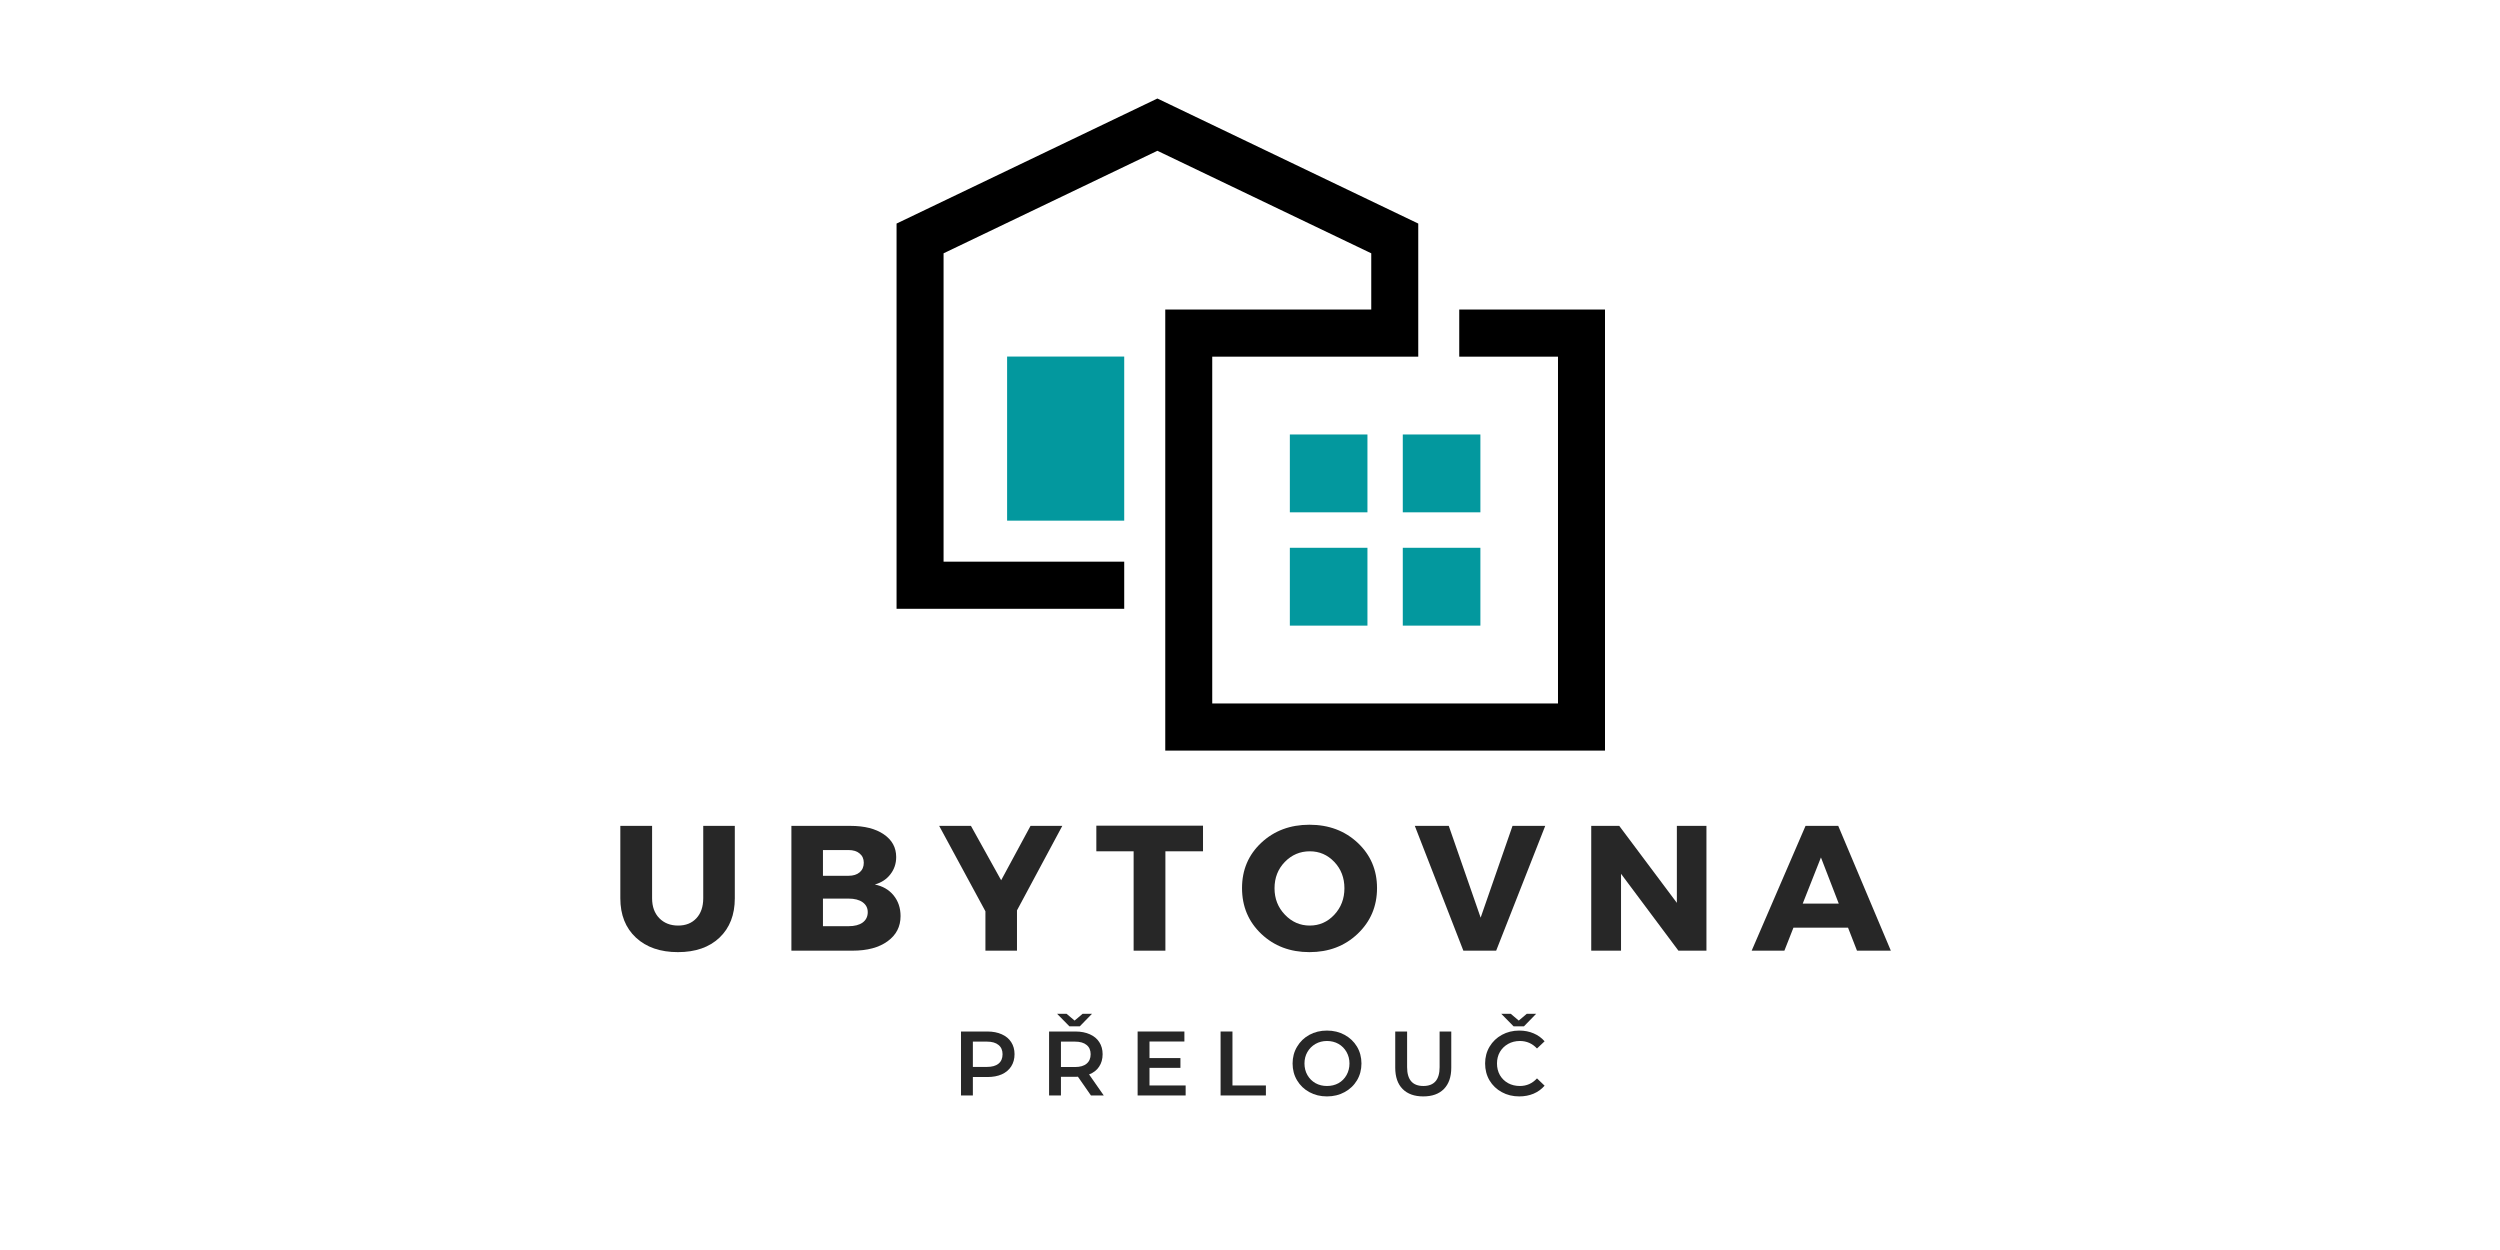
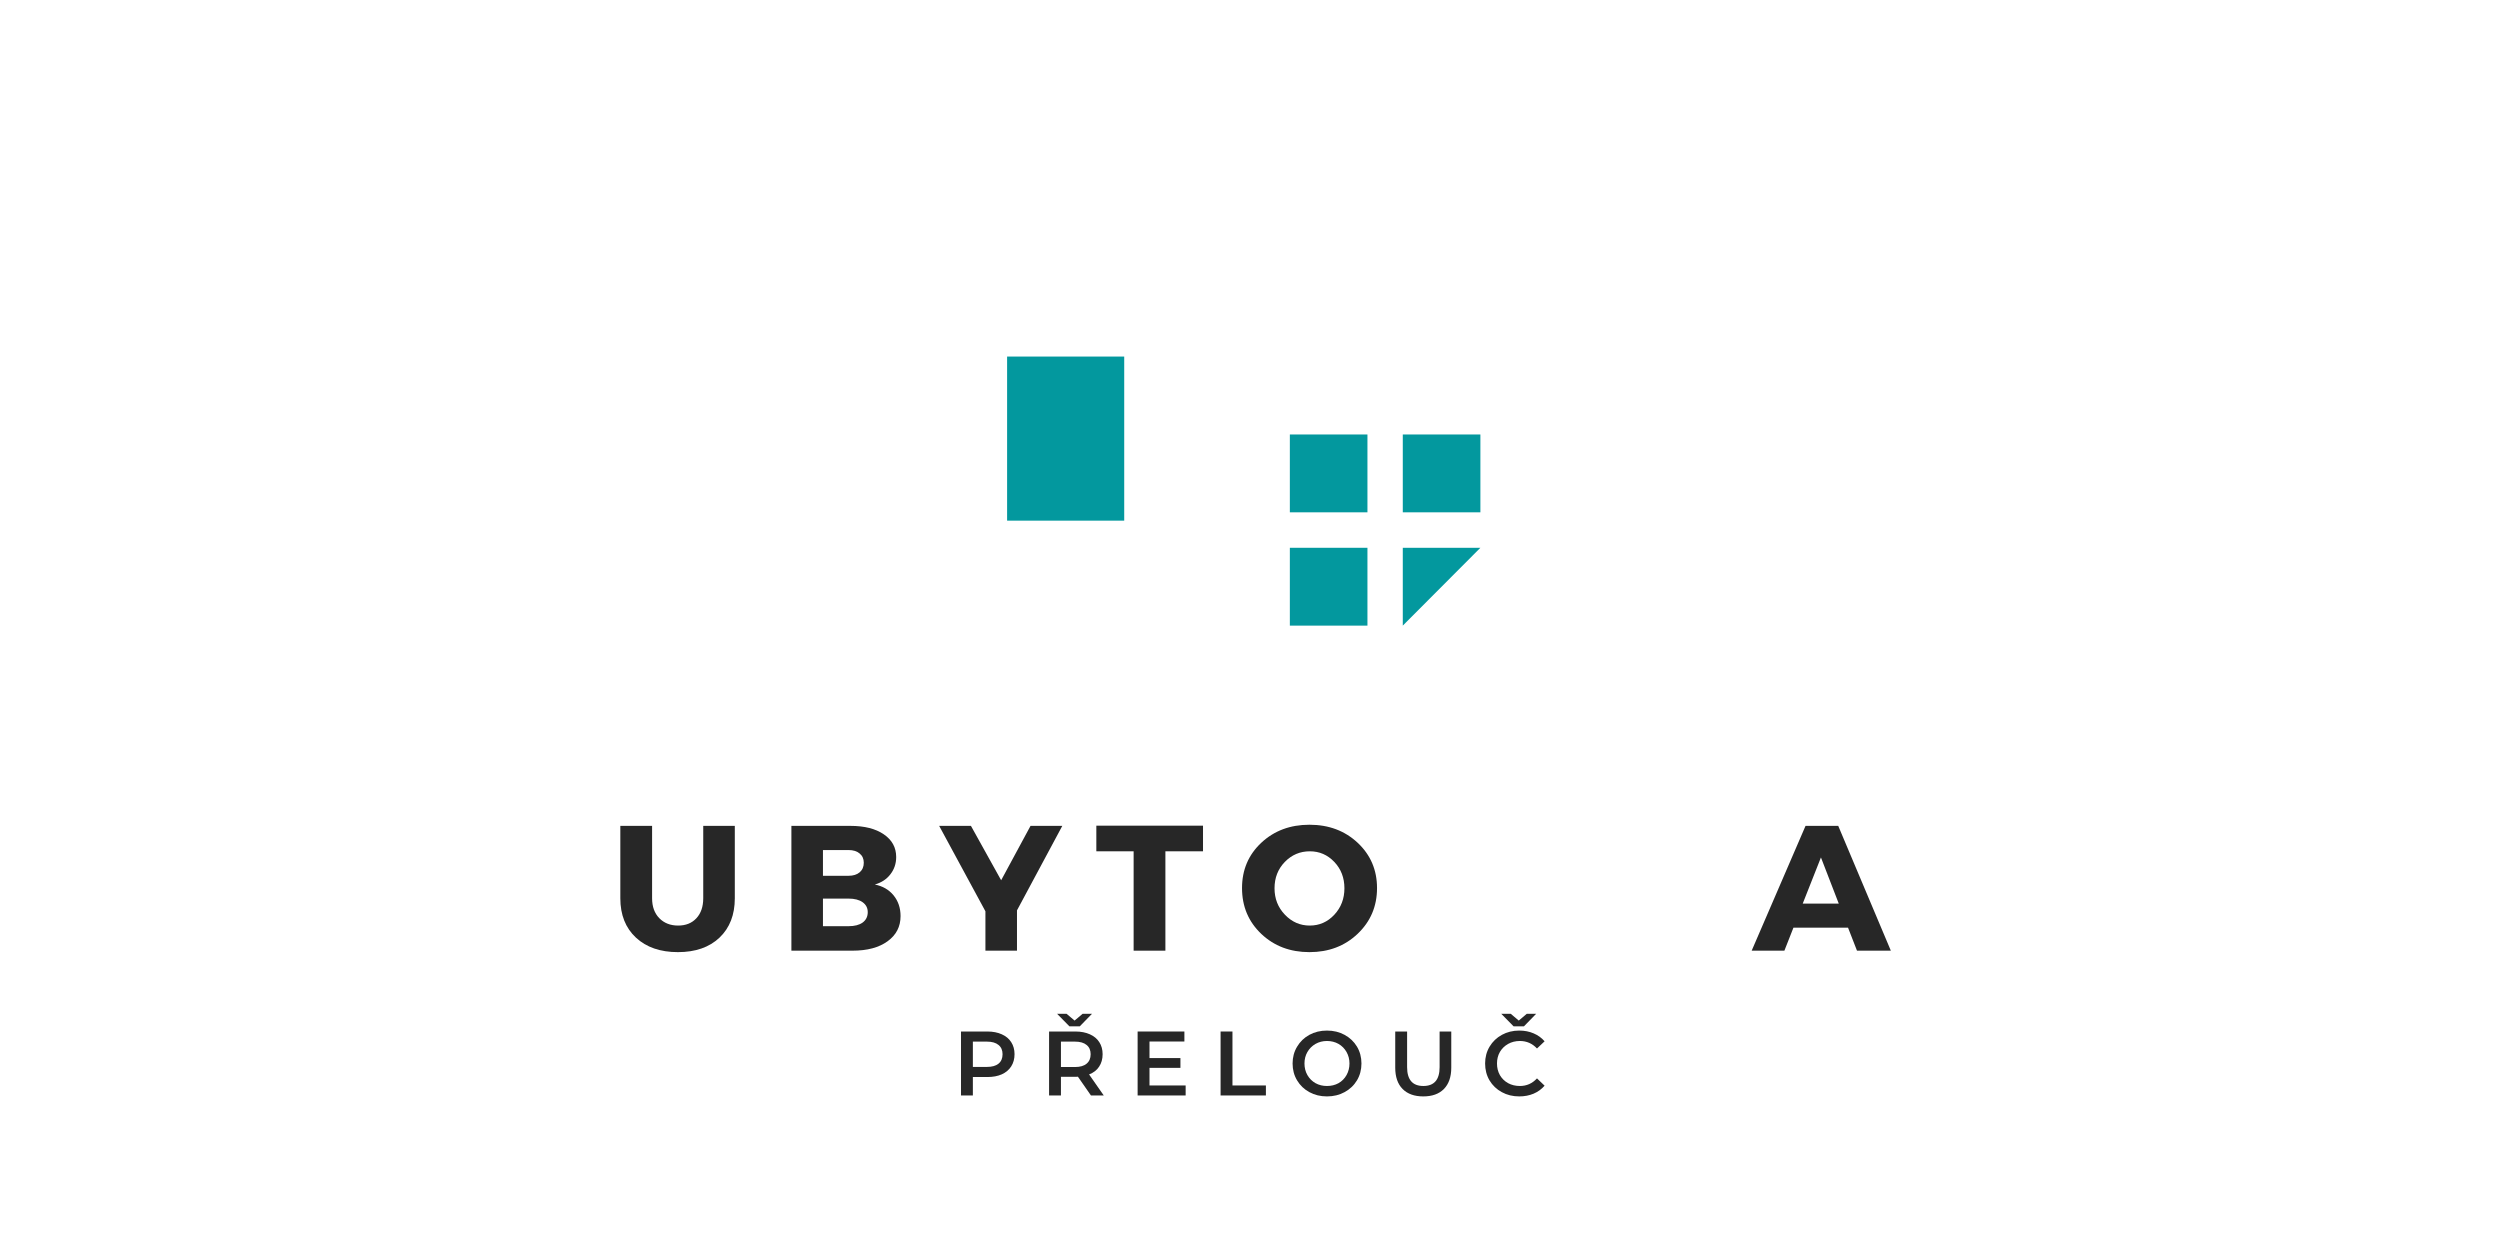
<svg xmlns="http://www.w3.org/2000/svg" width="375" viewBox="0 0 375 187.5" height="187.5" version="1.0">
  <defs>
    <clipPath id="a">
-       <path d="M 134.391 14 L 240.609 14 L 240.609 113 L 134.391 113 Z M 134.391 14" />
-     </clipPath>
+       </clipPath>
  </defs>
  <g clip-path="url(#a)">
-     <path d="M 240.75 112.59 L 174.789 112.59 L 174.789 46.426 L 205.688 46.426 L 205.688 37.996 L 173.609 22.617 L 141.535 37.996 L 141.535 84.25 L 168.633 84.25 L 168.633 91.324 L 134.484 91.324 L 134.484 33.535 L 173.609 14.777 L 212.738 33.535 L 212.738 53.496 L 181.836 53.496 L 181.836 105.52 L 233.699 105.52 L 233.699 53.496 L 218.887 53.496 L 218.887 46.426 L 240.75 46.426 Z M 240.75 112.59" />
-   </g>
+     </g>
  <path fill="#03989E" d="M 193.477 65.172 L 205.117 65.172 L 205.117 76.848 L 193.477 76.848 Z M 193.477 65.172" />
  <path fill="#03989E" d="M 210.418 65.172 L 222.059 65.172 L 222.059 76.848 L 210.418 76.848 Z M 210.418 65.172" />
  <path fill="#03989E" d="M 193.477 82.168 L 205.117 82.168 L 205.117 93.844 L 193.477 93.844 Z M 193.477 82.168" />
-   <path fill="#03989E" d="M 210.418 82.168 L 222.059 82.168 L 222.059 93.844 L 210.418 93.844 Z M 210.418 82.168" />
+   <path fill="#03989E" d="M 210.418 82.168 L 222.059 82.168 L 210.418 93.844 Z M 210.418 82.168" />
  <path fill="#03989E" d="M 151.066 53.484 L 168.633 53.484 L 168.633 78.098 L 151.066 78.098 Z M 151.066 53.484" />
  <g fill="#272727">
    <g>
      <g>
        <path d="M 5.234 -9.594 C 6.066 -9.594 6.789 -9.453 7.406 -9.172 C 8.02 -8.898 8.488 -8.508 8.812 -8 C 9.145 -7.488 9.312 -6.883 9.312 -6.188 C 9.312 -5.488 9.145 -4.879 8.812 -4.359 C 8.488 -3.848 8.02 -3.453 7.406 -3.172 C 6.789 -2.898 6.066 -2.766 5.234 -2.766 L 3.062 -2.766 L 3.062 0 L 1.281 0 L 1.281 -9.594 Z M 5.156 -4.281 C 5.926 -4.281 6.508 -4.441 6.906 -4.766 C 7.312 -5.098 7.516 -5.57 7.516 -6.188 C 7.516 -6.789 7.312 -7.254 6.906 -7.578 C 6.508 -7.91 5.926 -8.078 5.156 -8.078 L 3.062 -8.078 L 3.062 -4.281 Z M 5.156 -4.281" transform="translate(142.868 164.32)" />
      </g>
    </g>
  </g>
  <g fill="#272727">
    <g>
      <g>
        <path d="M 7.562 0 L 5.609 -2.812 C 5.523 -2.801 5.398 -2.797 5.234 -2.797 L 3.062 -2.797 L 3.062 0 L 1.281 0 L 1.281 -9.594 L 5.234 -9.594 C 6.066 -9.594 6.789 -9.453 7.406 -9.172 C 8.02 -8.898 8.488 -8.508 8.812 -8 C 9.145 -7.488 9.312 -6.883 9.312 -6.188 C 9.312 -5.457 9.133 -4.832 8.781 -4.312 C 8.438 -3.789 7.938 -3.406 7.281 -3.156 L 9.484 0 Z M 7.516 -6.188 C 7.516 -6.789 7.312 -7.254 6.906 -7.578 C 6.508 -7.91 5.926 -8.078 5.156 -8.078 L 3.062 -8.078 L 3.062 -4.266 L 5.156 -4.266 C 5.926 -4.266 6.508 -4.43 6.906 -4.766 C 7.312 -5.098 7.516 -5.57 7.516 -6.188 Z M 7.719 -12.25 L 5.891 -10.375 L 4.328 -10.375 L 2.484 -12.25 L 3.906 -12.25 L 5.109 -11.234 L 6.312 -12.25 Z M 7.719 -12.25" transform="translate(156.08 164.32)" />
      </g>
    </g>
  </g>
  <g fill="#272727">
    <g>
      <g>
        <path d="M 8.484 -1.5 L 8.484 0 L 1.281 0 L 1.281 -9.594 L 8.297 -9.594 L 8.297 -8.094 L 3.062 -8.094 L 3.062 -5.609 L 7.703 -5.609 L 7.703 -4.141 L 3.062 -4.141 L 3.062 -1.5 Z M 8.484 -1.5" transform="translate(169.362 164.32)" />
      </g>
    </g>
  </g>
  <g fill="#272727">
    <g>
      <g>
        <path d="M 1.281 -9.594 L 3.062 -9.594 L 3.062 -1.5 L 8.078 -1.5 L 8.078 0 L 1.281 0 Z M 1.281 -9.594" transform="translate(181.807 164.32)" />
      </g>
    </g>
  </g>
  <g fill="#272727">
    <g>
      <g>
        <path d="M 5.766 0.141 C 4.785 0.141 3.906 -0.07 3.125 -0.5 C 2.344 -0.926 1.727 -1.516 1.281 -2.266 C 0.832 -3.016 0.609 -3.859 0.609 -4.797 C 0.609 -5.723 0.832 -6.562 1.281 -7.312 C 1.727 -8.07 2.344 -8.664 3.125 -9.094 C 3.906 -9.52 4.785 -9.734 5.766 -9.734 C 6.742 -9.734 7.625 -9.52 8.406 -9.094 C 9.195 -8.664 9.816 -8.078 10.266 -7.328 C 10.711 -6.578 10.938 -5.734 10.938 -4.797 C 10.938 -3.859 10.711 -3.016 10.266 -2.266 C 9.816 -1.516 9.195 -0.926 8.406 -0.5 C 7.625 -0.07 6.742 0.141 5.766 0.141 Z M 5.766 -1.422 C 6.41 -1.422 6.988 -1.562 7.5 -1.844 C 8.008 -2.133 8.41 -2.539 8.703 -3.062 C 8.992 -3.582 9.141 -4.16 9.141 -4.797 C 9.141 -5.43 8.992 -6.004 8.703 -6.516 C 8.41 -7.035 8.008 -7.441 7.5 -7.734 C 6.988 -8.023 6.41 -8.172 5.766 -8.172 C 5.129 -8.172 4.555 -8.023 4.047 -7.734 C 3.535 -7.441 3.129 -7.035 2.828 -6.516 C 2.535 -6.004 2.391 -5.43 2.391 -4.797 C 2.391 -4.16 2.535 -3.582 2.828 -3.062 C 3.129 -2.539 3.535 -2.133 4.047 -1.844 C 4.555 -1.562 5.129 -1.422 5.766 -1.422 Z M 5.766 -1.422" transform="translate(193.28 164.32)" />
      </g>
    </g>
  </g>
  <g fill="#272727">
    <g>
      <g>
        <path d="M 5.406 0.141 C 4.082 0.141 3.051 -0.227 2.312 -0.969 C 1.57 -1.719 1.203 -2.785 1.203 -4.172 L 1.203 -9.594 L 2.984 -9.594 L 2.984 -4.25 C 2.984 -2.363 3.797 -1.422 5.422 -1.422 C 7.047 -1.422 7.859 -2.363 7.859 -4.25 L 7.859 -9.594 L 9.609 -9.594 L 9.609 -4.172 C 9.609 -2.785 9.238 -1.719 8.5 -0.969 C 7.77 -0.227 6.738 0.141 5.406 0.141 Z M 5.406 0.141" transform="translate(208.082 164.32)" />
      </g>
    </g>
  </g>
  <g fill="#272727">
    <g>
      <g>
        <path d="M 5.734 0.141 C 4.766 0.141 3.891 -0.07 3.109 -0.5 C 2.328 -0.926 1.711 -1.516 1.266 -2.266 C 0.828 -3.016 0.609 -3.859 0.609 -4.797 C 0.609 -5.734 0.832 -6.578 1.281 -7.328 C 1.727 -8.078 2.344 -8.664 3.125 -9.094 C 3.906 -9.52 4.773 -9.734 5.734 -9.734 C 6.523 -9.734 7.242 -9.594 7.891 -9.312 C 8.535 -9.039 9.082 -8.645 9.531 -8.125 L 8.391 -7.047 C 7.691 -7.797 6.836 -8.172 5.828 -8.172 C 5.172 -8.172 4.582 -8.023 4.062 -7.734 C 3.539 -7.441 3.129 -7.039 2.828 -6.531 C 2.535 -6.02 2.391 -5.441 2.391 -4.797 C 2.391 -4.148 2.535 -3.566 2.828 -3.047 C 3.129 -2.535 3.539 -2.133 4.062 -1.844 C 4.582 -1.562 5.172 -1.422 5.828 -1.422 C 6.836 -1.422 7.691 -1.801 8.391 -2.562 L 9.531 -1.469 C 9.082 -0.945 8.531 -0.547 7.875 -0.266 C 7.227 0.004 6.516 0.141 5.734 0.141 Z M 8.266 -12.25 L 6.438 -10.375 L 4.875 -10.375 L 3.031 -12.25 L 4.453 -12.25 L 5.656 -11.234 L 6.859 -12.25 Z M 8.266 -12.25" transform="translate(222.158 164.32)" />
      </g>
    </g>
  </g>
  <g fill="#272727">
    <g>
      <g>
        <path d="M 18.719 -18.719 L 18.719 -7.859 C 18.719 -5.379 17.953 -3.41 16.422 -1.953 C 14.891 -0.504 12.812 0.219 10.188 0.219 C 7.551 0.219 5.453 -0.504 3.891 -1.953 C 2.328 -3.41 1.547 -5.379 1.547 -7.859 L 1.547 -18.719 L 6.312 -18.719 L 6.312 -7.859 C 6.312 -6.609 6.672 -5.613 7.391 -4.875 C 8.117 -4.133 9.062 -3.766 10.219 -3.766 C 11.363 -3.766 12.273 -4.129 12.953 -4.859 C 13.641 -5.598 13.984 -6.598 13.984 -7.859 L 13.984 -18.719 Z M 18.719 -18.719" transform="translate(91.502 142.601)" />
      </g>
    </g>
  </g>
  <g fill="#272727">
    <g>
      <g>
        <path d="M 1.875 -18.719 L 10.734 -18.719 C 12.836 -18.719 14.504 -18.297 15.734 -17.453 C 16.973 -16.609 17.594 -15.473 17.594 -14.047 C 17.594 -13.066 17.305 -12.207 16.734 -11.469 C 16.172 -10.727 15.391 -10.211 14.391 -9.922 C 15.566 -9.691 16.504 -9.148 17.203 -8.297 C 17.898 -7.441 18.25 -6.406 18.25 -5.188 C 18.25 -3.602 17.598 -2.344 16.297 -1.406 C 15.004 -0.469 13.254 0 11.047 0 L 1.875 0 Z M 6.609 -15.094 L 6.609 -11.234 L 10.453 -11.234 C 11.148 -11.234 11.703 -11.406 12.109 -11.75 C 12.523 -12.102 12.734 -12.582 12.734 -13.188 C 12.734 -13.781 12.523 -14.242 12.109 -14.578 C 11.703 -14.922 11.148 -15.094 10.453 -15.094 Z M 6.609 -7.812 L 6.609 -3.672 L 10.453 -3.672 C 11.348 -3.672 12.051 -3.852 12.562 -4.219 C 13.07 -4.594 13.328 -5.113 13.328 -5.781 C 13.328 -6.406 13.07 -6.898 12.562 -7.266 C 12.051 -7.629 11.348 -7.812 10.453 -7.812 Z M 6.609 -7.812" transform="translate(116.834 142.601)" />
      </g>
    </g>
  </g>
  <g fill="#272727">
    <g>
      <g>
        <path d="M 11.531 -6.047 L 11.531 0 L 6.797 0 L 6.797 -5.906 L -0.141 -18.719 L 4.625 -18.719 L 9.156 -10.562 L 13.562 -18.719 L 18.328 -18.719 Z M 11.531 -6.047" transform="translate(141.017 142.601)" />
      </g>
    </g>
  </g>
  <g fill="#272727">
    <g>
      <g>
        <path d="M 16.188 -14.906 L 10.547 -14.906 L 10.547 0 L 5.781 0 L 5.781 -14.906 L 0.188 -14.906 L 0.188 -18.75 L 16.188 -18.75 Z M 16.188 -14.906" transform="translate(164.263 142.601)" />
      </g>
    </g>
  </g>
  <g fill="#272727">
    <g>
      <g>
        <path d="M 10.75 -18.891 C 13.656 -18.891 16.07 -17.984 18 -16.172 C 19.926 -14.359 20.891 -12.098 20.891 -9.391 C 20.891 -6.66 19.922 -4.375 17.984 -2.531 C 16.055 -0.695 13.645 0.219 10.75 0.219 C 7.863 0.219 5.457 -0.691 3.531 -2.516 C 1.602 -4.348 0.641 -6.641 0.641 -9.391 C 0.641 -12.117 1.602 -14.383 3.531 -16.188 C 5.457 -17.988 7.863 -18.891 10.75 -18.891 Z M 10.812 -14.906 C 9.344 -14.906 8.094 -14.375 7.062 -13.312 C 6.031 -12.25 5.516 -10.93 5.516 -9.359 C 5.516 -7.797 6.035 -6.473 7.078 -5.391 C 8.117 -4.305 9.359 -3.766 10.797 -3.766 C 12.242 -3.766 13.473 -4.305 14.484 -5.391 C 15.492 -6.473 16 -7.797 16 -9.359 C 16 -10.93 15.492 -12.25 14.484 -13.312 C 13.473 -14.375 12.25 -14.906 10.812 -14.906 Z M 10.812 -14.906" transform="translate(185.663 142.601)" />
      </g>
    </g>
  </g>
  <g fill="#272727">
    <g>
      <g>
-         <path d="M 12.172 0 L 7.25 0 L -0.031 -18.719 L 5.062 -18.719 L 9.844 -4.953 L 14.625 -18.719 L 19.531 -18.719 Z M 12.172 0" transform="translate(212.253 142.601)" />
-       </g>
+         </g>
    </g>
  </g>
  <g fill="#272727">
    <g>
      <g>
-         <path d="M 19.156 0 L 14.953 0 L 6.344 -11.531 L 6.344 0 L 1.875 0 L 1.875 -18.719 L 6.078 -18.719 L 14.719 -7.172 L 14.719 -18.719 L 19.156 -18.719 Z M 19.156 0" transform="translate(236.81 142.601)" />
-       </g>
+         </g>
    </g>
  </g>
  <g fill="#272727">
    <g>
      <g>
        <path d="M 14.312 -3.453 L 6.125 -3.453 L 4.766 0 L -0.141 0 L 7.938 -18.719 L 12.844 -18.719 L 20.734 0 L 15.656 0 Z M 12.922 -7.062 L 10.25 -13.984 L 7.516 -7.062 Z M 12.922 -7.062" transform="translate(262.892 142.601)" />
      </g>
    </g>
  </g>
</svg>